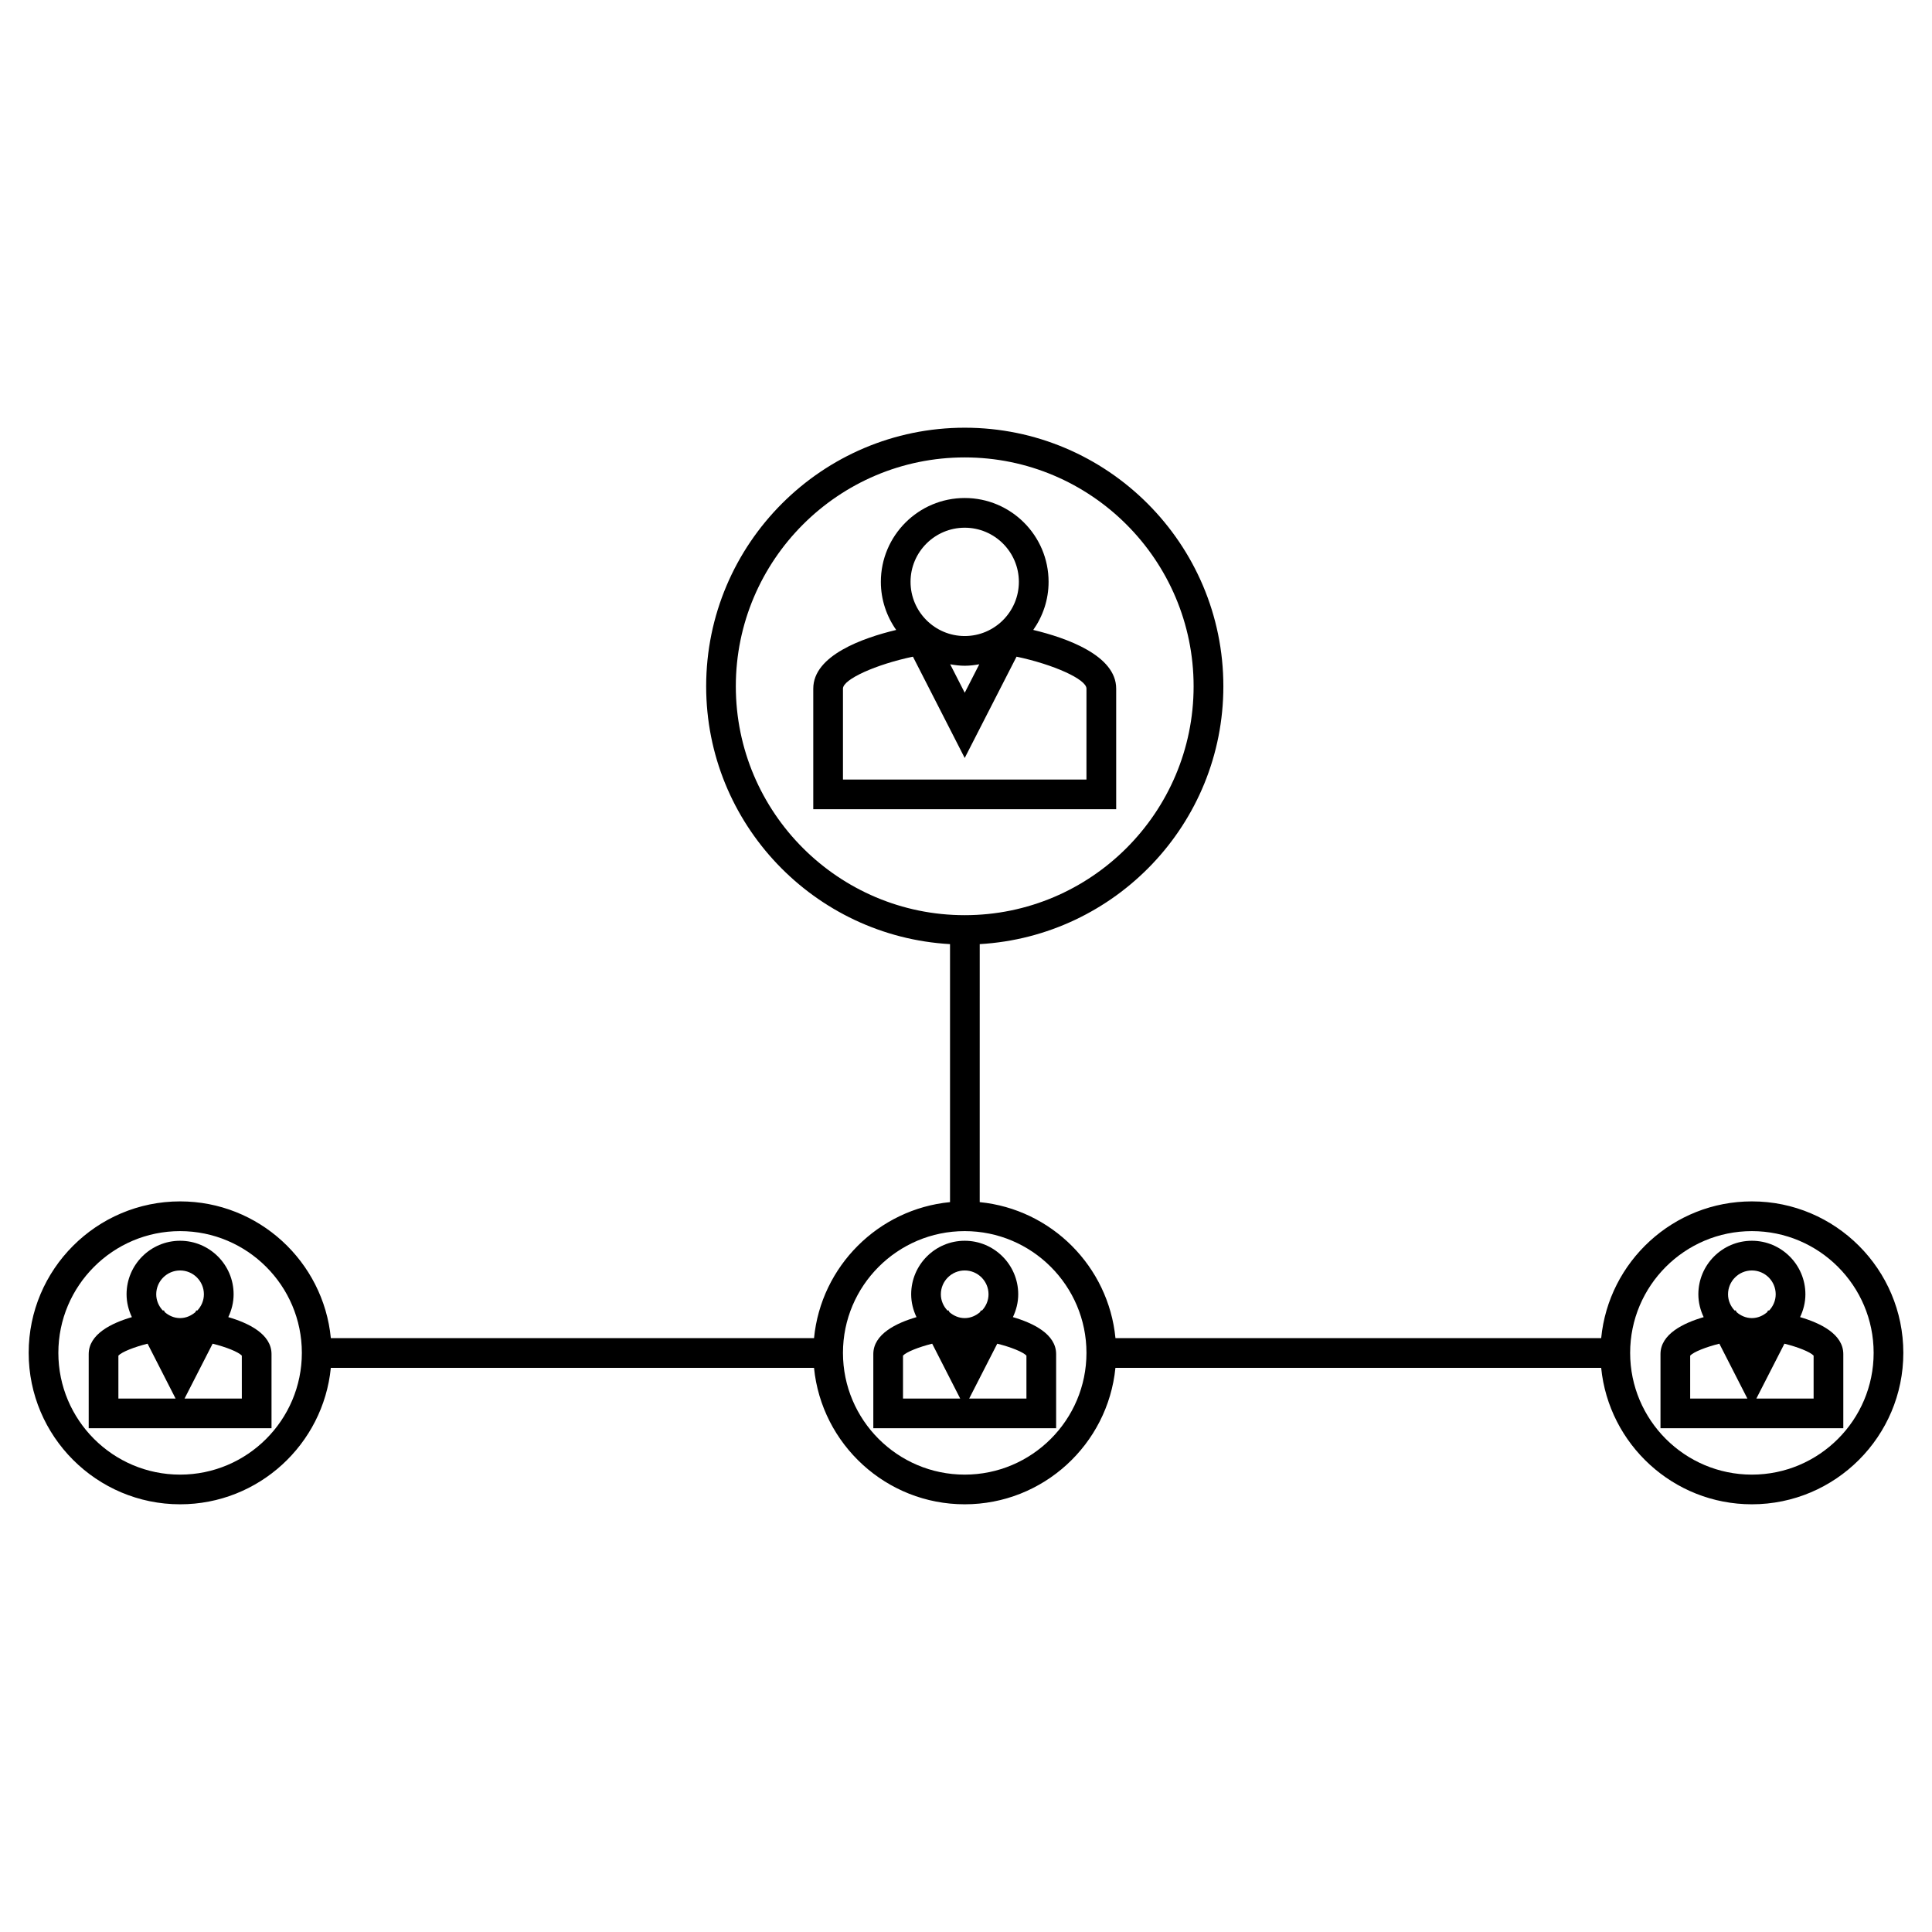
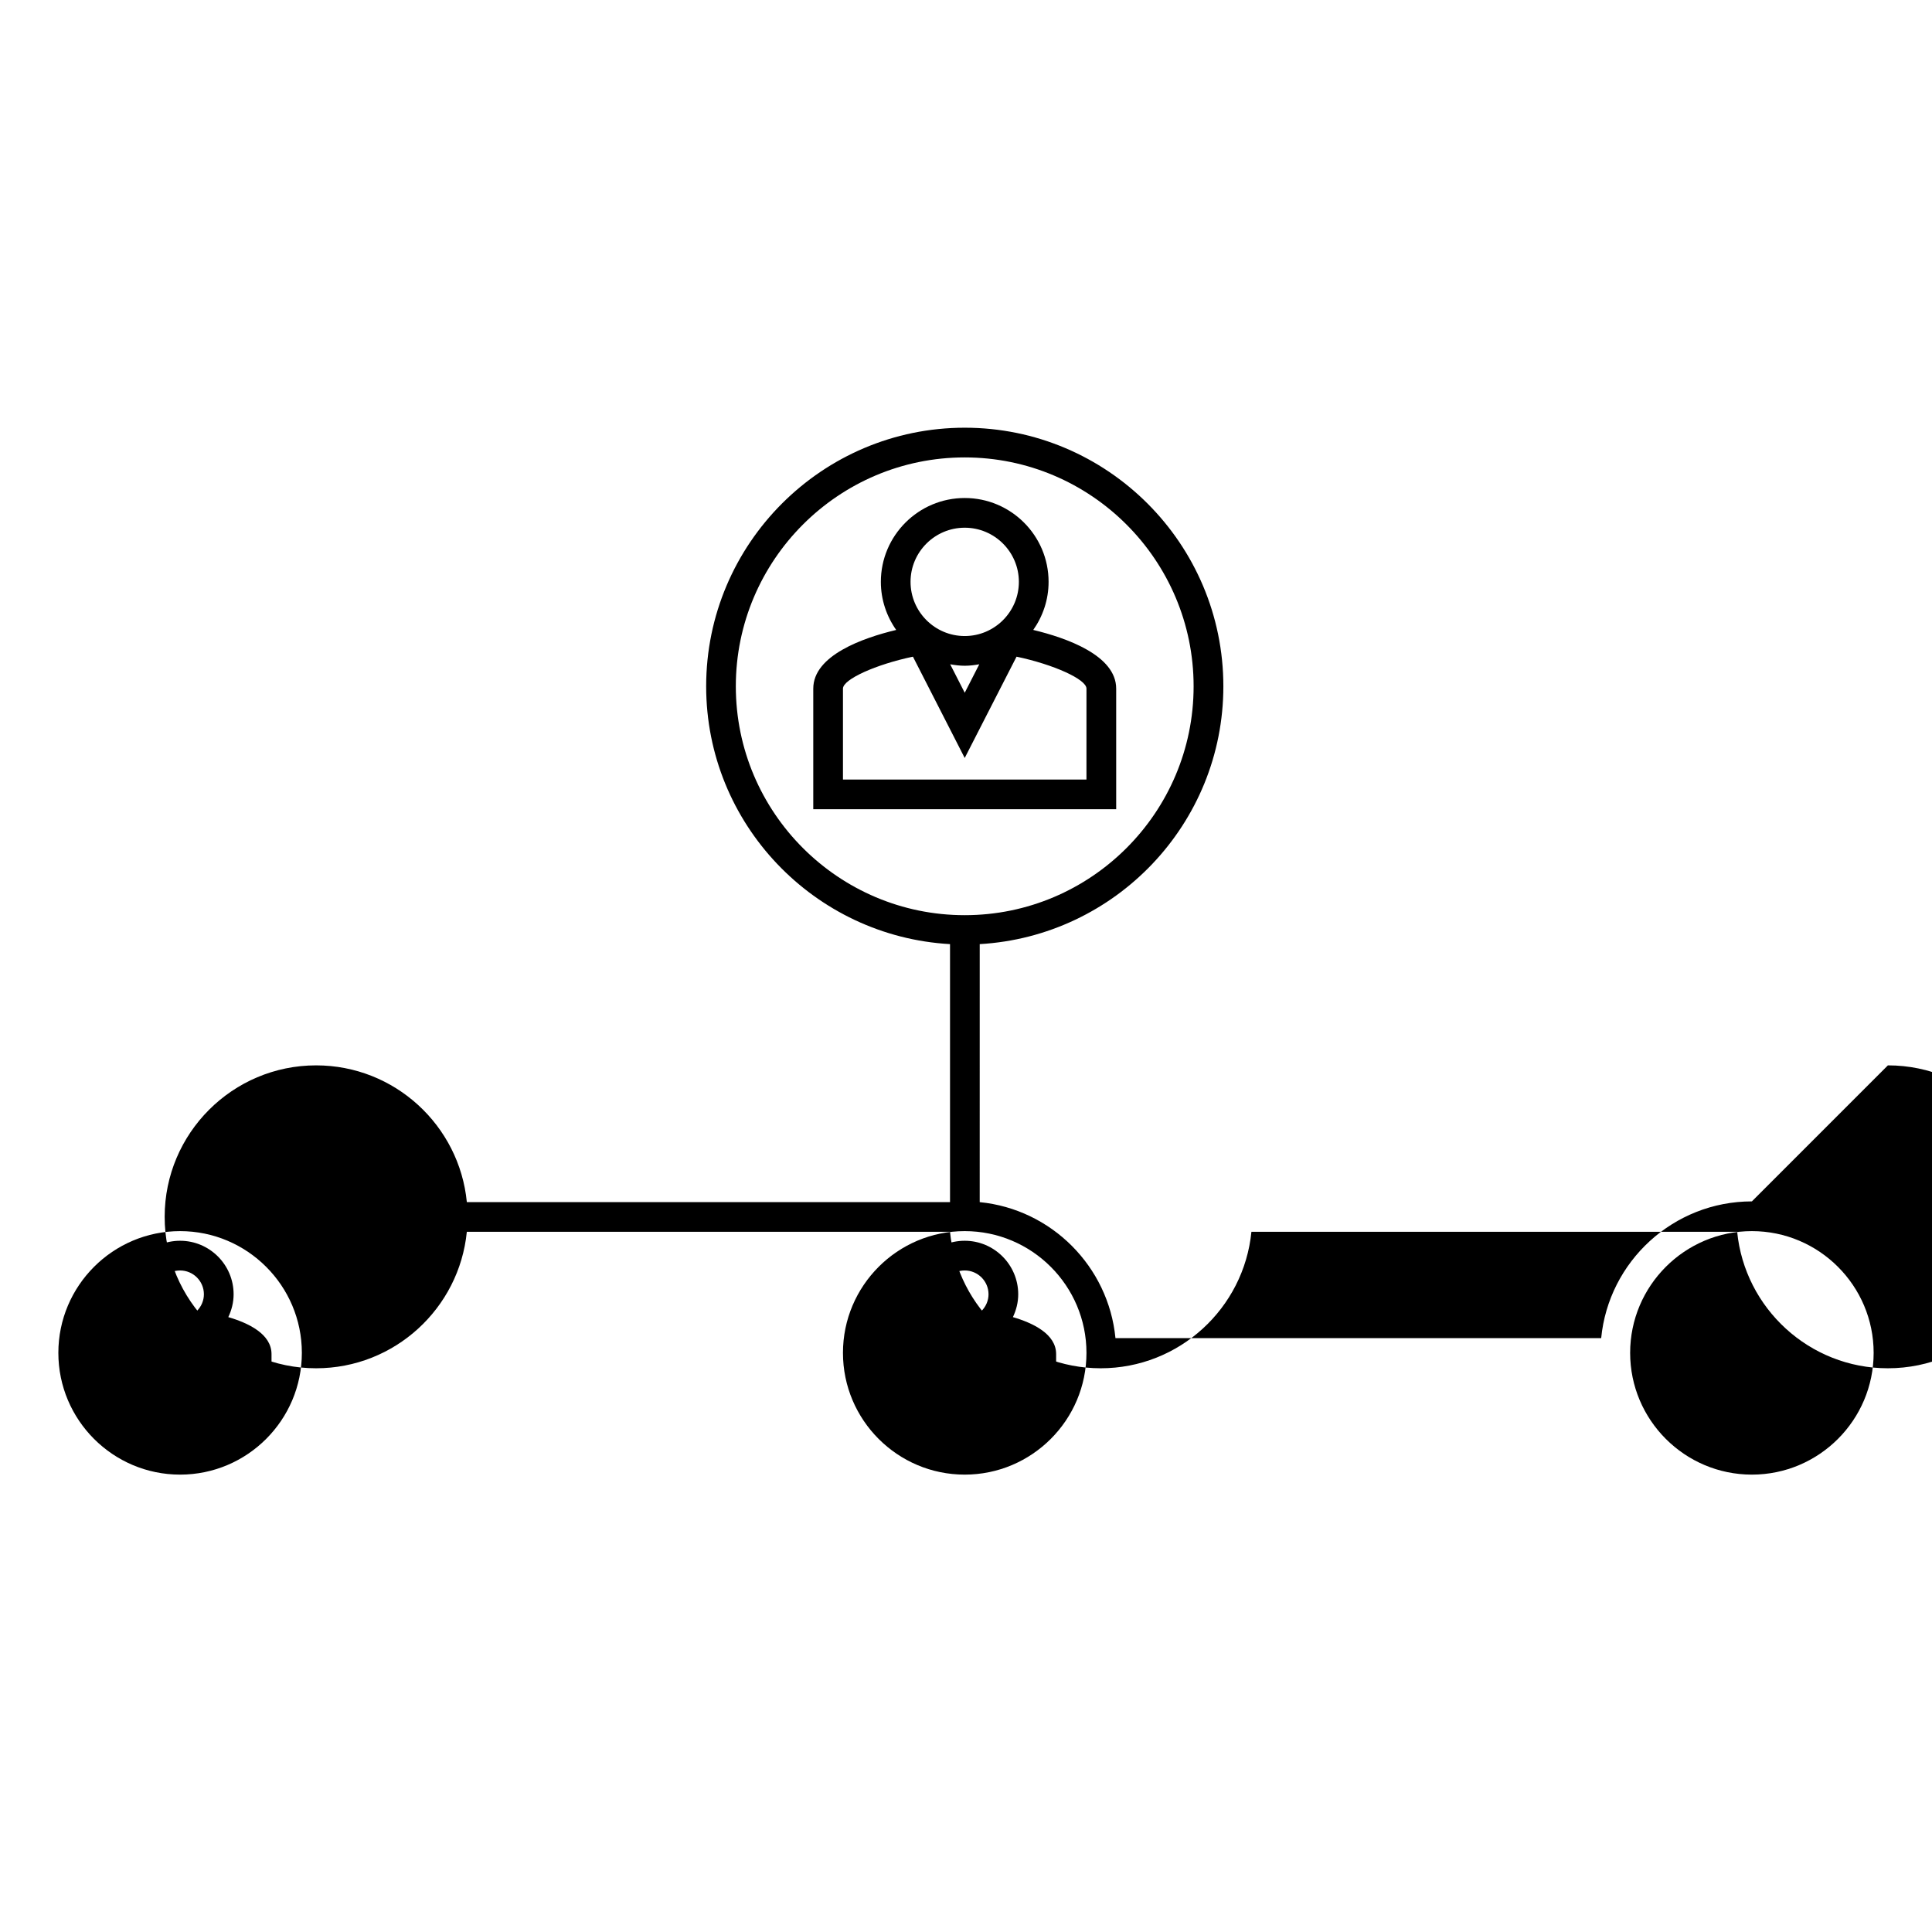
<svg xmlns="http://www.w3.org/2000/svg" fill="#000000" width="800px" height="800px" version="1.1" viewBox="144 144 512 512">
  <g>
    <path d="m439.8 326.49c0-8.805-13.152-13.43-21.977-15.551 2.539-3.609 4.062-7.992 4.062-12.742 0-12.254-9.965-22.219-22.219-22.219-12.258 0-22.23 9.965-22.23 22.219 0 4.746 1.523 9.133 4.066 12.746-8.832 2.113-21.977 6.742-21.977 15.543v31.969h80.277zm-40.137-42.641c7.914 0 14.348 6.438 14.348 14.348 0 7.918-6.438 14.359-14.348 14.359-7.918 0-14.359-6.445-14.359-14.359-0.004-7.91 6.441-14.348 14.359-14.348zm3.856 36.195-3.856 7.543-3.852-7.543c1.258 0.219 2.535 0.387 3.852 0.387 1.324 0 2.598-0.168 3.856-0.387zm28.41 30.543h-64.535v-24.098c0-2.492 8.812-6.422 18.543-8.465l13.723 26.848 13.734-26.848c9.73 2.047 18.531 5.977 18.531 8.465l-0.004 24.098z" />
    <path d="m412.43 493.05c0.875-1.848 1.41-3.879 1.41-6.051 0-7.82-6.367-14.184-14.184-14.184-7.82 0-14.184 6.367-14.184 14.184 0 2.172 0.535 4.215 1.41 6.055-5.359 1.562-11.445 4.488-11.445 9.797v19.648h48.449v-19.648c0-5.309-6.094-8.234-11.457-9.801zm-12.773-12.363c3.481 0 6.312 2.832 6.312 6.312 0 1.676-0.684 3.184-1.754 4.32l-0.27-0.047-0.234 0.461c-1.102 0.945-2.492 1.578-4.059 1.578-1.559 0-2.938-0.629-4.039-1.57l-0.246-0.477-0.277 0.047c-1.07-1.133-1.754-2.641-1.754-4.312 0-3.481 2.836-6.312 6.32-6.312zm-16.352 33.949v-11.383c0.898-0.973 4.188-2.277 7.734-3.16l7.426 14.543zm32.711 0h-15.176l7.441-14.543c3.547 0.871 6.832 2.184 7.734 3.16z" />
-     <path d="m621.04 493.05c0.875-1.848 1.41-3.879 1.41-6.051 0-7.82-6.367-14.184-14.184-14.184-7.82 0-14.184 6.367-14.184 14.184 0 2.172 0.535 4.215 1.41 6.055-5.359 1.562-11.445 4.488-11.445 9.797v19.648h48.449v-19.648c0-5.309-6.094-8.234-11.457-9.801zm-12.773-12.363c3.481 0 6.312 2.832 6.312 6.312 0 1.676-0.684 3.184-1.754 4.32l-0.27-0.047-0.234 0.461c-1.102 0.945-2.492 1.578-4.059 1.578-1.559 0-2.938-0.629-4.039-1.57l-0.246-0.477-0.277 0.047c-1.07-1.133-1.754-2.641-1.754-4.312 0.004-3.481 2.836-6.312 6.32-6.312zm-16.352 33.949v-11.383c0.898-0.973 4.188-2.277 7.734-3.16l7.426 14.543zm32.711 0h-15.176l7.441-14.543c3.547 0.871 6.832 2.184 7.734 3.16z" />
-     <path d="m608.27 462.38c-20.82 0-37.973 15.934-39.941 36.242h-128.72c-1.844-19.004-16.977-34.176-35.977-36.043l0.004-68.375c35.938-2.078 64.566-31.875 64.566-68.324 0-37.785-30.742-68.531-68.531-68.531-37.789 0-68.531 30.742-68.531 68.531 0 36.461 28.66 66.281 64.625 68.324v68.371c-19.023 1.852-34.195 17.023-36.039 36.047h-128.05c-1.969-20.309-19.129-36.242-39.941-36.242-22.137 0-40.137 18.004-40.137 40.137 0 22.129 18.004 40.137 40.137 40.137 20.793 0 37.938-15.887 39.938-36.164h128.05c2.004 20.273 19.145 36.164 39.938 36.164s37.938-15.887 39.938-36.164h128.73c2.004 20.273 19.145 36.164 39.938 36.164 22.137 0 40.137-18.004 40.137-40.137-0.004-22.129-17.996-40.137-40.129-40.137zm-269.27-136.5c0-33.445 27.215-60.66 60.66-60.66 33.445 0 60.66 27.215 60.66 60.66 0 33.441-27.215 60.652-60.66 60.652-33.445 0-60.66-27.211-60.66-60.652zm-147.27 208.91c-17.797 0-32.266-14.473-32.266-32.266 0-17.789 14.473-32.266 32.266-32.266 17.789 0 32.266 14.473 32.266 32.266-0.004 17.793-14.473 32.266-32.266 32.266zm207.93 0c-17.797 0-32.266-14.473-32.266-32.266 0-17.789 14.473-32.266 32.266-32.266 17.789 0 32.266 14.473 32.266 32.266s-14.477 32.266-32.266 32.266zm208.61 0c-17.797 0-32.266-14.473-32.266-32.266 0-17.789 14.473-32.266 32.266-32.266 17.789 0 32.266 14.473 32.266 32.266s-14.473 32.266-32.266 32.266z" />
+     <path d="m608.27 462.38c-20.82 0-37.973 15.934-39.941 36.242h-128.72c-1.844-19.004-16.977-34.176-35.977-36.043l0.004-68.375c35.938-2.078 64.566-31.875 64.566-68.324 0-37.785-30.742-68.531-68.531-68.531-37.789 0-68.531 30.742-68.531 68.531 0 36.461 28.66 66.281 64.625 68.324v68.371h-128.05c-1.969-20.309-19.129-36.242-39.941-36.242-22.137 0-40.137 18.004-40.137 40.137 0 22.129 18.004 40.137 40.137 40.137 20.793 0 37.938-15.887 39.938-36.164h128.05c2.004 20.273 19.145 36.164 39.938 36.164s37.938-15.887 39.938-36.164h128.73c2.004 20.273 19.145 36.164 39.938 36.164 22.137 0 40.137-18.004 40.137-40.137-0.004-22.129-17.996-40.137-40.129-40.137zm-269.27-136.5c0-33.445 27.215-60.66 60.66-60.66 33.445 0 60.66 27.215 60.66 60.66 0 33.441-27.215 60.652-60.66 60.652-33.445 0-60.66-27.211-60.66-60.652zm-147.27 208.91c-17.797 0-32.266-14.473-32.266-32.266 0-17.789 14.473-32.266 32.266-32.266 17.789 0 32.266 14.473 32.266 32.266-0.004 17.793-14.473 32.266-32.266 32.266zm207.93 0c-17.797 0-32.266-14.473-32.266-32.266 0-17.789 14.473-32.266 32.266-32.266 17.789 0 32.266 14.473 32.266 32.266s-14.477 32.266-32.266 32.266zm208.61 0c-17.797 0-32.266-14.473-32.266-32.266 0-17.789 14.473-32.266 32.266-32.266 17.789 0 32.266 14.473 32.266 32.266s-14.473 32.266-32.266 32.266z" />
    <path d="m204.5 493.05c0.875-1.848 1.41-3.879 1.41-6.051 0-7.82-6.367-14.184-14.184-14.184-7.82 0-14.184 6.367-14.184 14.184 0 2.172 0.535 4.215 1.41 6.055-5.359 1.562-11.445 4.488-11.445 9.797v19.648h48.449v-19.648c0-5.309-6.094-8.234-11.457-9.801zm-12.777-12.363c3.481 0 6.312 2.832 6.312 6.312 0 1.676-0.684 3.184-1.754 4.32l-0.27-0.047-0.234 0.461c-1.102 0.945-2.492 1.578-4.059 1.578-1.559 0-2.938-0.629-4.039-1.57l-0.246-0.477-0.277 0.047c-1.07-1.133-1.754-2.641-1.754-4.312 0.004-3.481 2.84-6.312 6.32-6.312zm-16.348 33.949v-11.383c0.898-0.973 4.188-2.277 7.734-3.16l7.426 14.543zm32.711 0h-15.18l7.441-14.543c3.547 0.871 6.832 2.184 7.734 3.16z" />
  </g>
</svg>